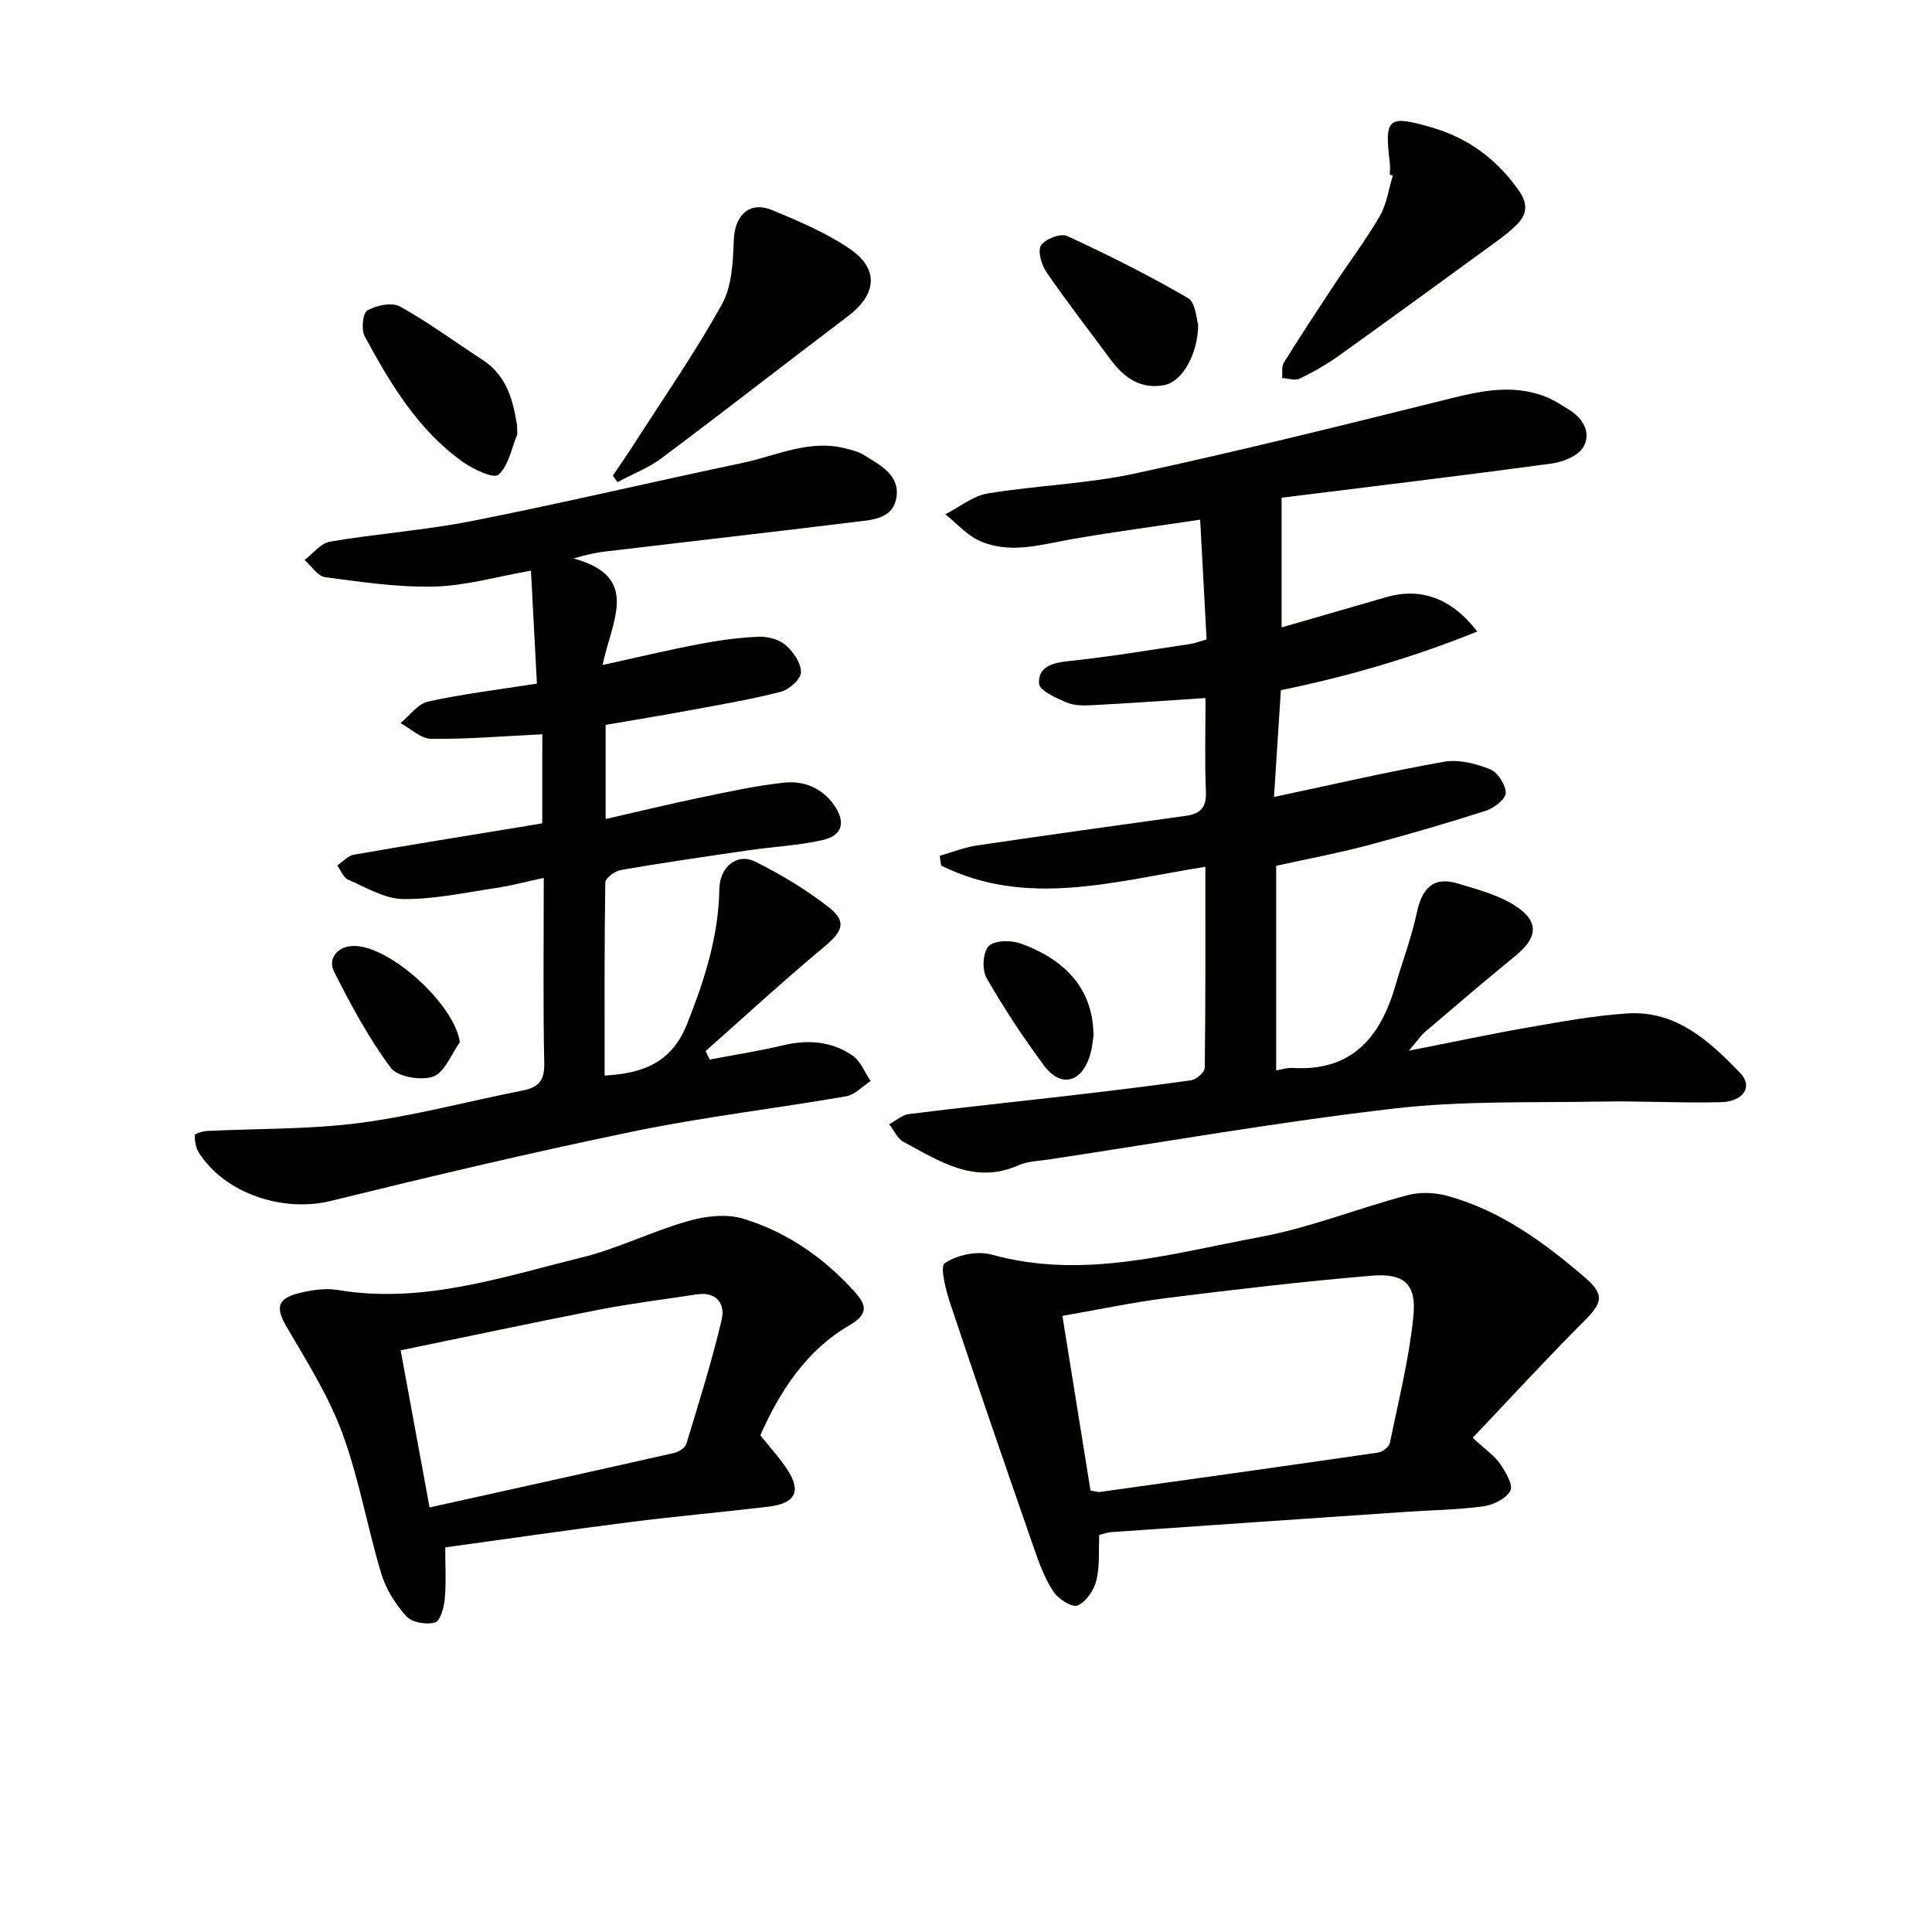
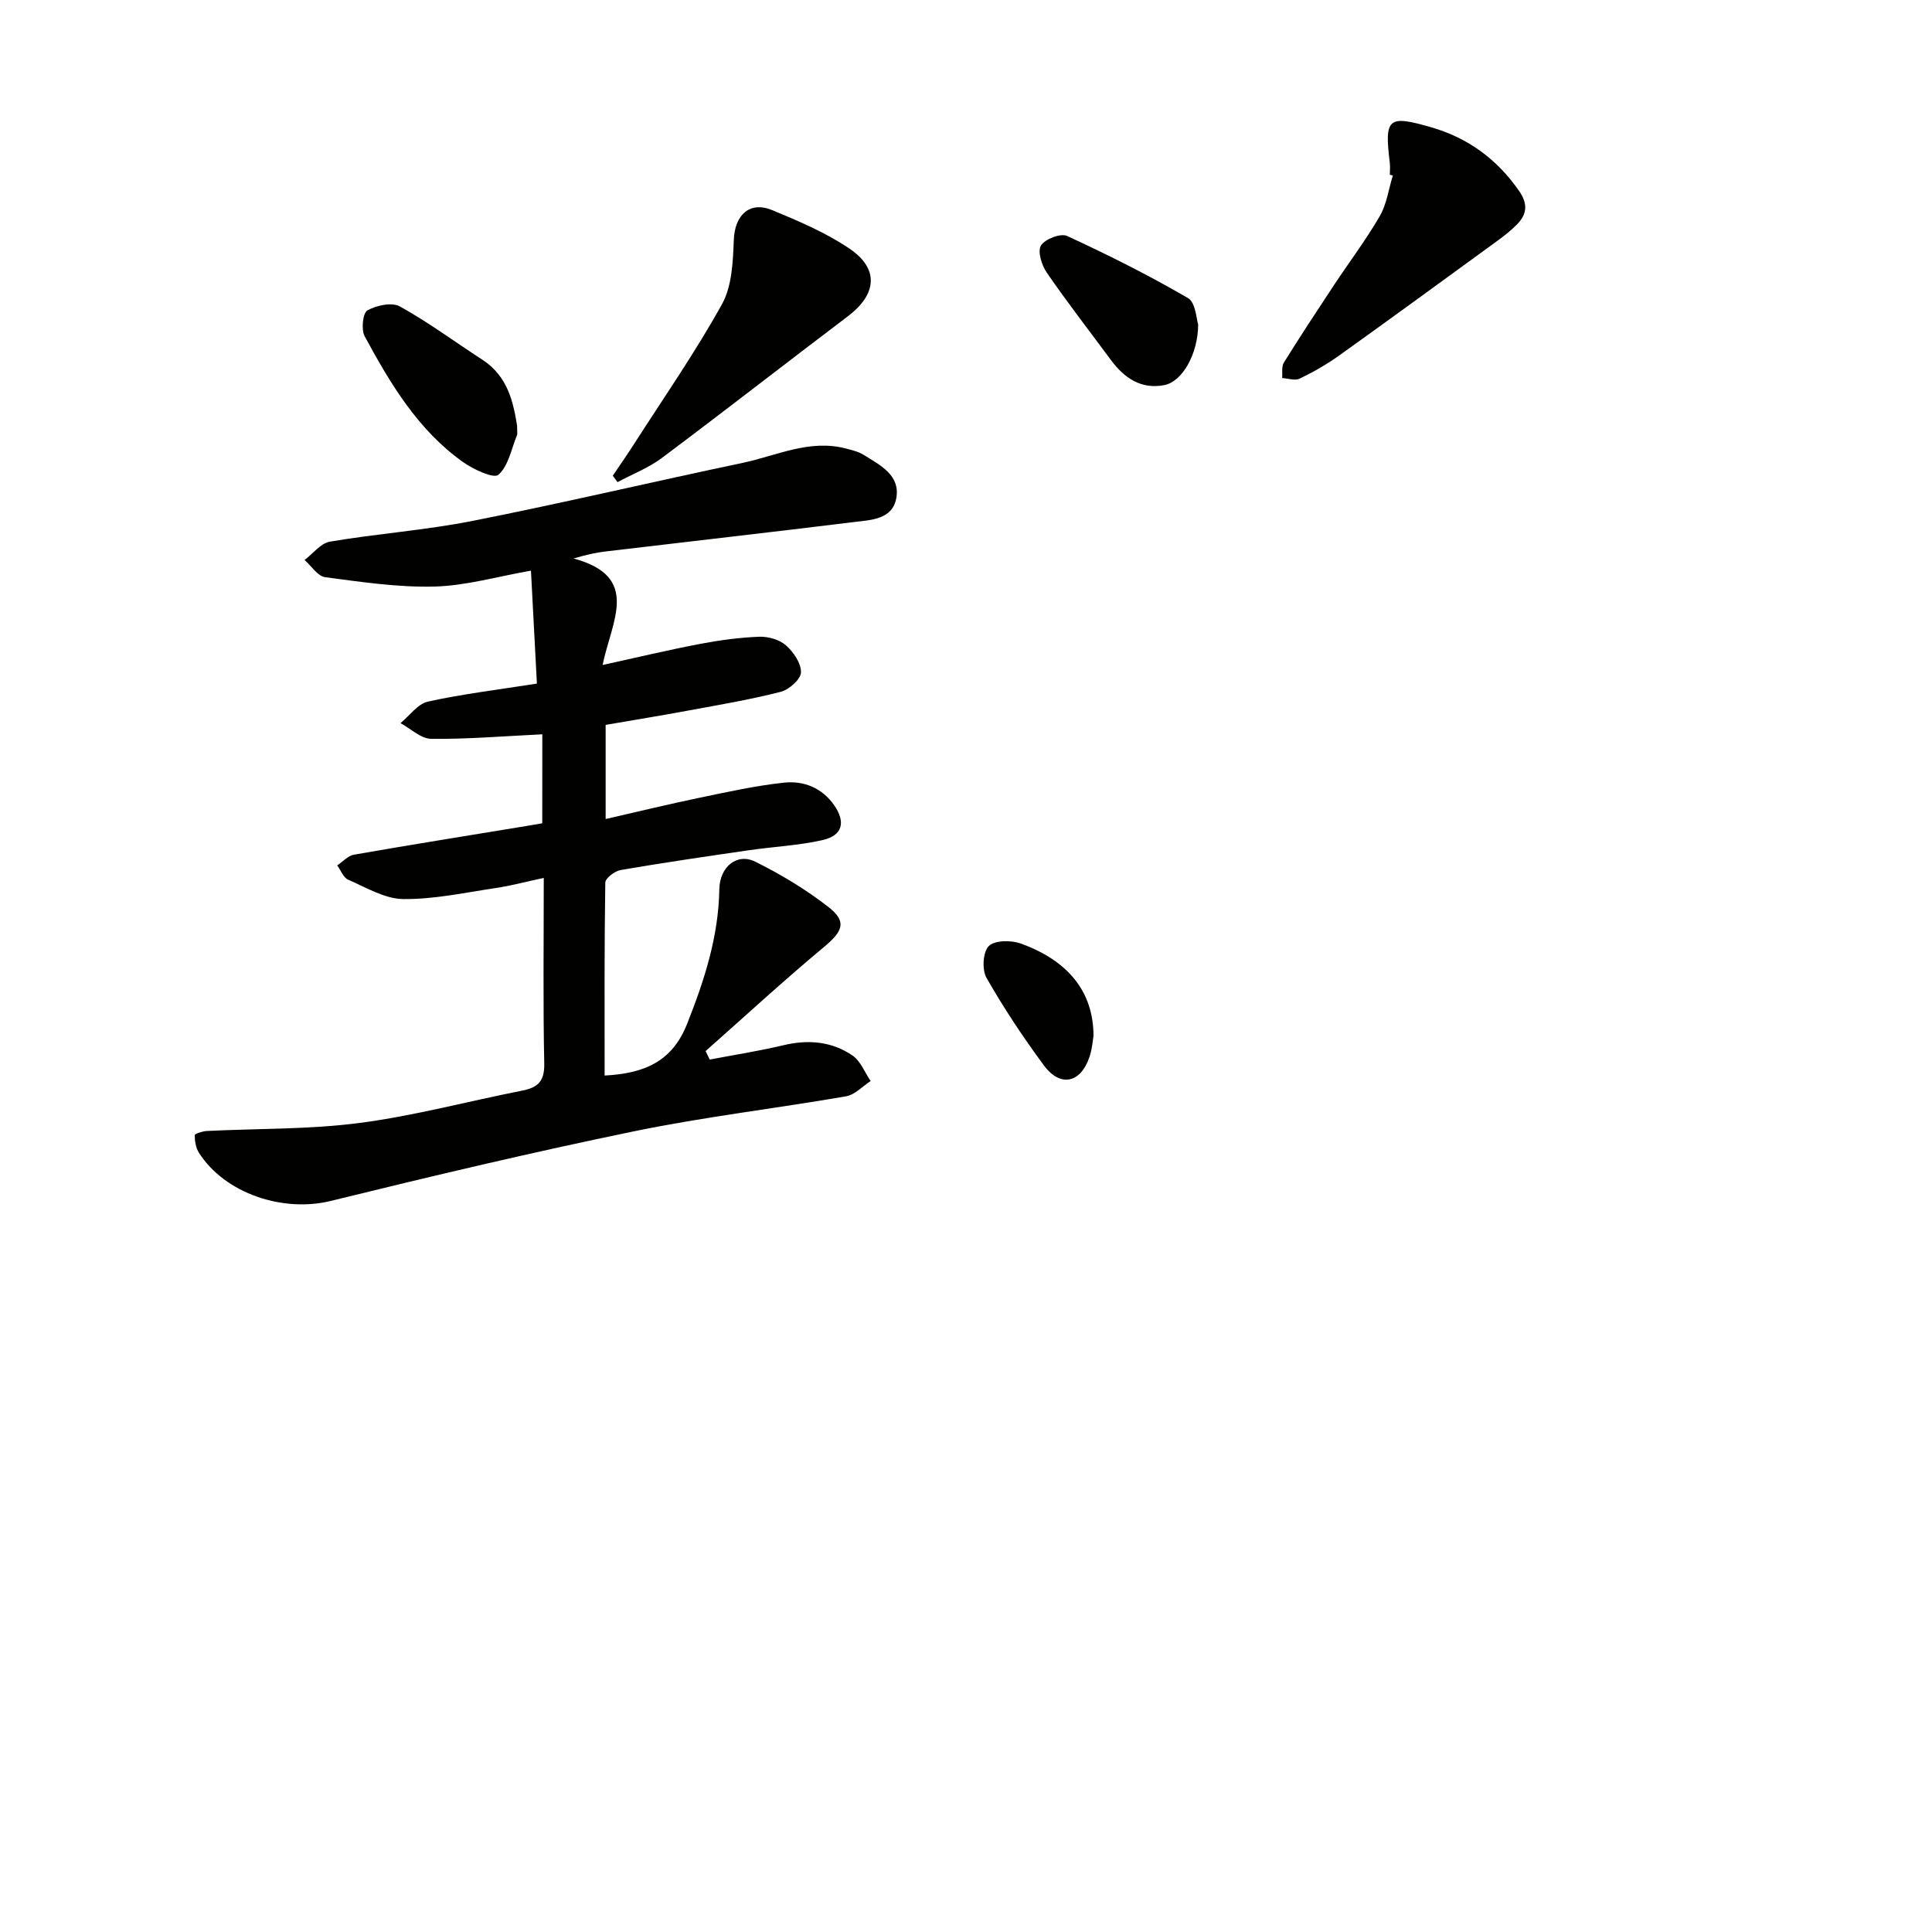
<svg xmlns="http://www.w3.org/2000/svg" enable-background="new 0 0 400 400" viewBox="0 0 400 400">
  <g fill="#010100">
-     <path d="m265.19 142.9c-.47 7.36-.93 14.45-1.42 22.1 12.21-2.58 23.66-5.25 35.22-7.29 3.01-.53 6.55.38 9.48 1.54 1.59.63 3.25 3.18 3.28 4.89.03 1.24-2.38 3.15-4.04 3.69-8.21 2.63-16.5 5.05-24.84 7.26-6.09 1.61-12.3 2.76-18.65 4.16v42.36c1.2-.19 2.27-.57 3.31-.51 12.24.79 18.22-6.24 21.34-16.93 1.48-5.09 3.37-10.09 4.48-15.25 1.06-4.97 3.37-7.57 8.52-5.99 4.2 1.29 8.71 2.44 12.24 4.87 4.64 3.19 4.09 6.45-.3 10.05-6.3 5.16-12.5 10.44-18.69 15.73-.95.81-1.67 1.9-3.43 3.95 9.24-1.81 17.14-3.5 25.1-4.88 6.69-1.16 13.41-2.4 20.17-2.83 10.13-.64 17.03 5.78 23.4 12.41 2.6 2.71.6 5.84-3.99 5.96-8.32.22-16.65-.28-24.97-.12-14.27.26-28.65-.2-42.78 1.44-23.89 2.77-47.62 6.94-71.42 10.54-2.13.32-4.42.37-6.35 1.22-9.13 4.03-16.38-.9-23.78-4.85-1.27-.68-1.99-2.41-2.96-3.66 1.37-.73 2.67-1.93 4.11-2.11 10.7-1.34 21.44-2.46 32.16-3.7 8.75-1.02 17.49-2.05 26.21-3.29 1.09-.16 2.83-1.66 2.84-2.55.18-13.79.13-27.57.13-41.65-18.67 2.95-36.9 8.58-54.71-.26-.1-.67-.19-1.34-.29-2.01 2.55-.73 5.06-1.75 7.67-2.14 14.43-2.14 28.89-4.14 43.34-6.15 2.94-.41 4.23-1.72 4.1-4.93-.26-6.45-.08-12.91-.08-19.45-8.23.54-15.81 1.08-23.4 1.48-1.8.1-3.8.11-5.4-.57-2.15-.92-5.59-2.46-5.67-3.9-.21-3.51 2.82-4.32 6.23-4.67 8.41-.87 16.76-2.3 25.14-3.54.94-.14 1.85-.51 3.32-.94-.43-8.02-.85-15.93-1.33-24.79-9.33 1.4-17.99 2.54-26.58 4.04-6.39 1.12-12.8 3.16-19.09.34-2.65-1.19-4.75-3.62-7.09-5.49 2.91-1.49 5.68-3.8 8.75-4.31 10.15-1.68 20.56-1.98 30.58-4.15 21.88-4.72 43.61-10.14 65.33-15.54 6.4-1.59 12.66-2.85 19.05-.56 1.99.71 3.83 1.89 5.63 3.04 2.86 1.83 4.41 4.84 2.72 7.64-1.09 1.81-4.16 3.05-6.51 3.37-18.56 2.51-37.15 4.74-55.93 7.08v26.85c7.36-2.13 14.51-4.19 21.65-6.26 7.06-2.05 13.49.1 18.85 7.11-13.23 5.36-26.5 9.23-40.65 12.15z" />
    <path d="m112.28 152.03c-8.1.39-15.55 1.02-22.99.94-2.14-.02-4.25-2.11-6.37-3.25 1.88-1.54 3.56-3.99 5.67-4.46 7.12-1.57 14.39-2.44 22.57-3.73-.4-7.64-.81-15.31-1.23-23.38-7.05 1.23-13.5 3.13-20.01 3.29-7.52.19-15.11-.95-22.61-1.94-1.55-.21-2.84-2.32-4.25-3.56 1.74-1.31 3.34-3.48 5.25-3.8 9.82-1.66 19.81-2.37 29.57-4.3 18.69-3.7 37.24-8.09 55.89-12.01 7.03-1.48 13.84-4.95 21.36-2.97 1.27.33 2.63.65 3.71 1.33 3.35 2.11 7.55 4.13 6.74 8.88-.77 4.51-5.25 4.58-8.8 5.02-17.14 2.1-34.3 4.05-51.45 6.09-1.89.22-3.77.62-6.58 1.45 14.02 3.77 7.85 12.99 6.01 22.05 7.36-1.61 13.73-3.14 20.15-4.36 4.04-.77 8.17-1.33 12.27-1.49 1.86-.07 4.19.59 5.54 1.78 1.57 1.38 3.17 3.73 3.11 5.61-.04 1.42-2.46 3.57-4.18 4.01-6.24 1.6-12.62 2.68-18.97 3.85-5.7 1.06-11.42 1.99-17.29 3v19.49c6.7-1.53 13.01-3.07 19.37-4.39 5.83-1.21 11.66-2.51 17.56-3.14 4.09-.44 7.9 1.08 10.41 4.71 2.4 3.48 1.7 6.24-2.42 7.18-4.98 1.13-10.17 1.36-15.24 2.1-8.87 1.29-17.74 2.58-26.57 4.1-1.22.21-3.17 1.69-3.18 2.61-.21 13.29-.14 26.58-.14 39.94 8.06-.43 13.93-2.76 17.07-10.68 3.59-9.06 6.52-18.1 6.68-27.91.07-4.56 3.61-7.58 7.43-5.69 5.32 2.63 10.51 5.76 15.19 9.41 3.86 3.01 2.93 5.02-.95 8.25-8.35 6.96-16.36 14.34-24.51 21.55.28.59.57 1.18.85 1.76 5.08-.97 10.21-1.76 15.23-2.96 5.14-1.23 10.03-.82 14.34 2.13 1.67 1.15 2.52 3.48 3.75 5.28-1.69 1.09-3.27 2.85-5.1 3.16-14.56 2.52-29.27 4.24-43.72 7.21-21.09 4.34-42.05 9.31-62.96 14.45-9.82 2.42-21.86-1.47-27.29-9.97-.65-1.02-.86-2.42-.88-3.65-.01-.28 1.6-.81 2.49-.86 10.56-.53 21.22-.3 31.68-1.67 11.31-1.48 22.42-4.48 33.64-6.69 3.27-.64 4.64-1.97 4.56-5.61-.26-12.47-.1-24.96-.1-38.43-3.67.79-6.75 1.62-9.9 2.09-6.38.95-12.8 2.36-19.19 2.29-3.83-.04-7.69-2.4-11.41-4.01-.99-.43-1.52-1.95-2.26-2.96 1.16-.77 2.23-2.01 3.48-2.22 12.09-2.11 24.2-4.05 36.31-6.04.79-.13 1.59-.27 2.66-.46.01-6.22.01-12.3.01-18.42z" />
-     <path d="m304.91 297.68c2.83 2.62 4.57 3.78 5.65 5.37 1.14 1.68 2.76 4.35 2.15 5.56-.83 1.64-3.5 2.96-5.54 3.25-5.25.73-10.6.78-15.9 1.14-20.4 1.39-40.8 2.79-61.2 4.21-.79.06-1.57.35-2.48.57-.16 3.31.13 6.54-.62 9.52-.5 1.98-2.15 4.39-3.9 5.1-1.15.46-4-1.37-4.99-2.89-1.79-2.72-2.95-5.92-4.03-9.03-5.83-16.76-11.62-33.54-17.24-50.38-.95-2.83-2.26-7.86-1.2-8.58 2.54-1.7 6.72-2.59 9.68-1.77 18.98 5.26 37.21-.23 55.48-3.62 10.36-1.92 20.32-5.93 30.55-8.66 2.58-.69 5.66-.61 8.25.1 11.01 2.99 20.04 9.59 28.52 16.87 4.27 3.66 3.64 5.34-.25 9.22-7.72 7.72-15.1 15.77-22.93 24.02zm-79.13 10.92c1.02.16 1.52.36 1.99.29 19.18-2.68 38.36-5.36 57.53-8.15.92-.13 2.27-1.14 2.44-1.94 1.81-8.74 3.99-17.46 4.89-26.3.67-6.62-1.9-8.94-8.59-8.38-14.03 1.17-28.03 2.82-42.01 4.56-7.32.91-14.56 2.46-22.07 3.76 2.01 12.52 3.93 24.39 5.82 36.16z" />
-     <path d="m157.42 297.16c1.79 2.23 3.56 4.22 5.1 6.37 3.55 4.96 2.46 7.71-3.41 8.41-9.56 1.14-19.16 1.98-28.71 3.2-12.65 1.61-25.27 3.45-38.22 5.23 0 3.72.22 7.2-.09 10.62-.16 1.77-.92 4.61-2 4.92-1.77.51-4.76.03-5.92-1.24-2.26-2.48-4.24-5.59-5.21-8.79-2.92-9.67-4.62-19.76-8.1-29.2-2.83-7.67-7.32-14.78-11.48-21.9-2.35-4.02-2.06-5.96 2.65-7.08 2.54-.61 5.34-1.05 7.86-.63 17.53 2.96 33.92-2.63 50.44-6.69 7.54-1.85 14.64-5.44 22.12-7.57 3.6-1.03 7.94-1.55 11.4-.5 9.04 2.74 16.73 8.08 23.09 15.13 2.27 2.52 3.11 4.52-1 6.9-8.96 5.2-14.42 13.57-18.52 22.82zm-74.47-17.59c2.03 11.05 3.99 21.66 5.99 32.53 17.39-3.86 34.01-7.52 50.62-11.28.97-.22 2.3-1.07 2.55-1.91 2.59-8.52 5.27-17.04 7.31-25.71.76-3.23-1.05-5.85-5.18-5.21-6.7 1.03-13.43 1.85-20.08 3.14-13.6 2.66-27.17 5.55-41.21 8.44z" />
    <path d="m287.75 36.18c0-.83.09-1.67-.01-2.49-1.13-9.27-.38-9.93 8.6-7.33 7.63 2.21 13.61 6.61 18.17 13.17 1.9 2.74 1.63 4.88-.52 7.02-1.17 1.17-2.47 2.22-3.81 3.19-10.97 7.99-21.93 16-32.97 23.9-2.55 1.82-5.31 3.39-8.13 4.75-.97.47-2.41-.05-3.63-.12.1-1.08-.16-2.37.36-3.2 3.32-5.34 6.77-10.59 10.24-15.84 3.2-4.84 6.71-9.48 9.62-14.49 1.44-2.49 1.83-5.58 2.7-8.41-.21-.04-.41-.09-.62-.15z" />
    <path d="m126.87 98.49c1.45-2.15 2.93-4.27 4.33-6.45 6.18-9.64 12.74-19.07 18.28-29.06 2.09-3.77 2.27-8.85 2.45-13.36.2-5.08 3.26-8.06 7.96-6.11 5.49 2.28 11.09 4.65 15.98 7.96 6.2 4.19 5.68 9.47-.34 14.02-12.86 9.73-25.58 19.66-38.49 29.32-2.77 2.07-6.11 3.36-9.19 5.01-.33-.45-.65-.89-.98-1.33z" />
    <path d="m107.06 88.14c0 1.29.1 1.66-.02 1.95-1.17 2.85-1.77 6.37-3.85 8.21-.96.85-5.18-1.11-7.32-2.63-9.33-6.63-15.06-16.24-20.37-26.05-.75-1.38-.39-4.81.56-5.35 1.87-1.05 5.07-1.75 6.74-.82 5.92 3.28 11.39 7.35 17.09 11.04 5.32 3.46 6.4 8.94 7.17 13.65z" />
    <path d="m248.07 67.19c-.05 6.19-3.31 11.81-7 12.54-4.76.94-8.29-1.44-11.05-5.17-4.45-6.02-9.04-11.93-13.28-18.09-1.06-1.53-1.96-4.38-1.23-5.62.79-1.34 4.09-2.61 5.41-2 8.52 3.93 16.93 8.14 25.03 12.86 1.62.92 1.75 4.41 2.12 5.48z" />
-     <path d="m95.21 215.77c-1.79 2.49-3.13 6.25-5.51 7.12-2.5.9-7.41.07-8.81-1.83-4.57-6.17-8.28-13.04-11.74-19.92-1.17-2.32.28-4.93 3.54-5.26 7.31-.73 21.37 11.82 22.52 19.89z" />
    <path d="m226.4 214.45c-.14.78-.25 2.63-.82 4.33-1.81 5.47-6.05 6.41-9.45 1.8-4.3-5.81-8.31-11.86-11.89-18.13-.96-1.68-.75-5.34.47-6.57 1.2-1.22 4.61-1.26 6.6-.54 9.88 3.55 15.07 10.03 15.09 19.11z" />
  </g>
</svg>